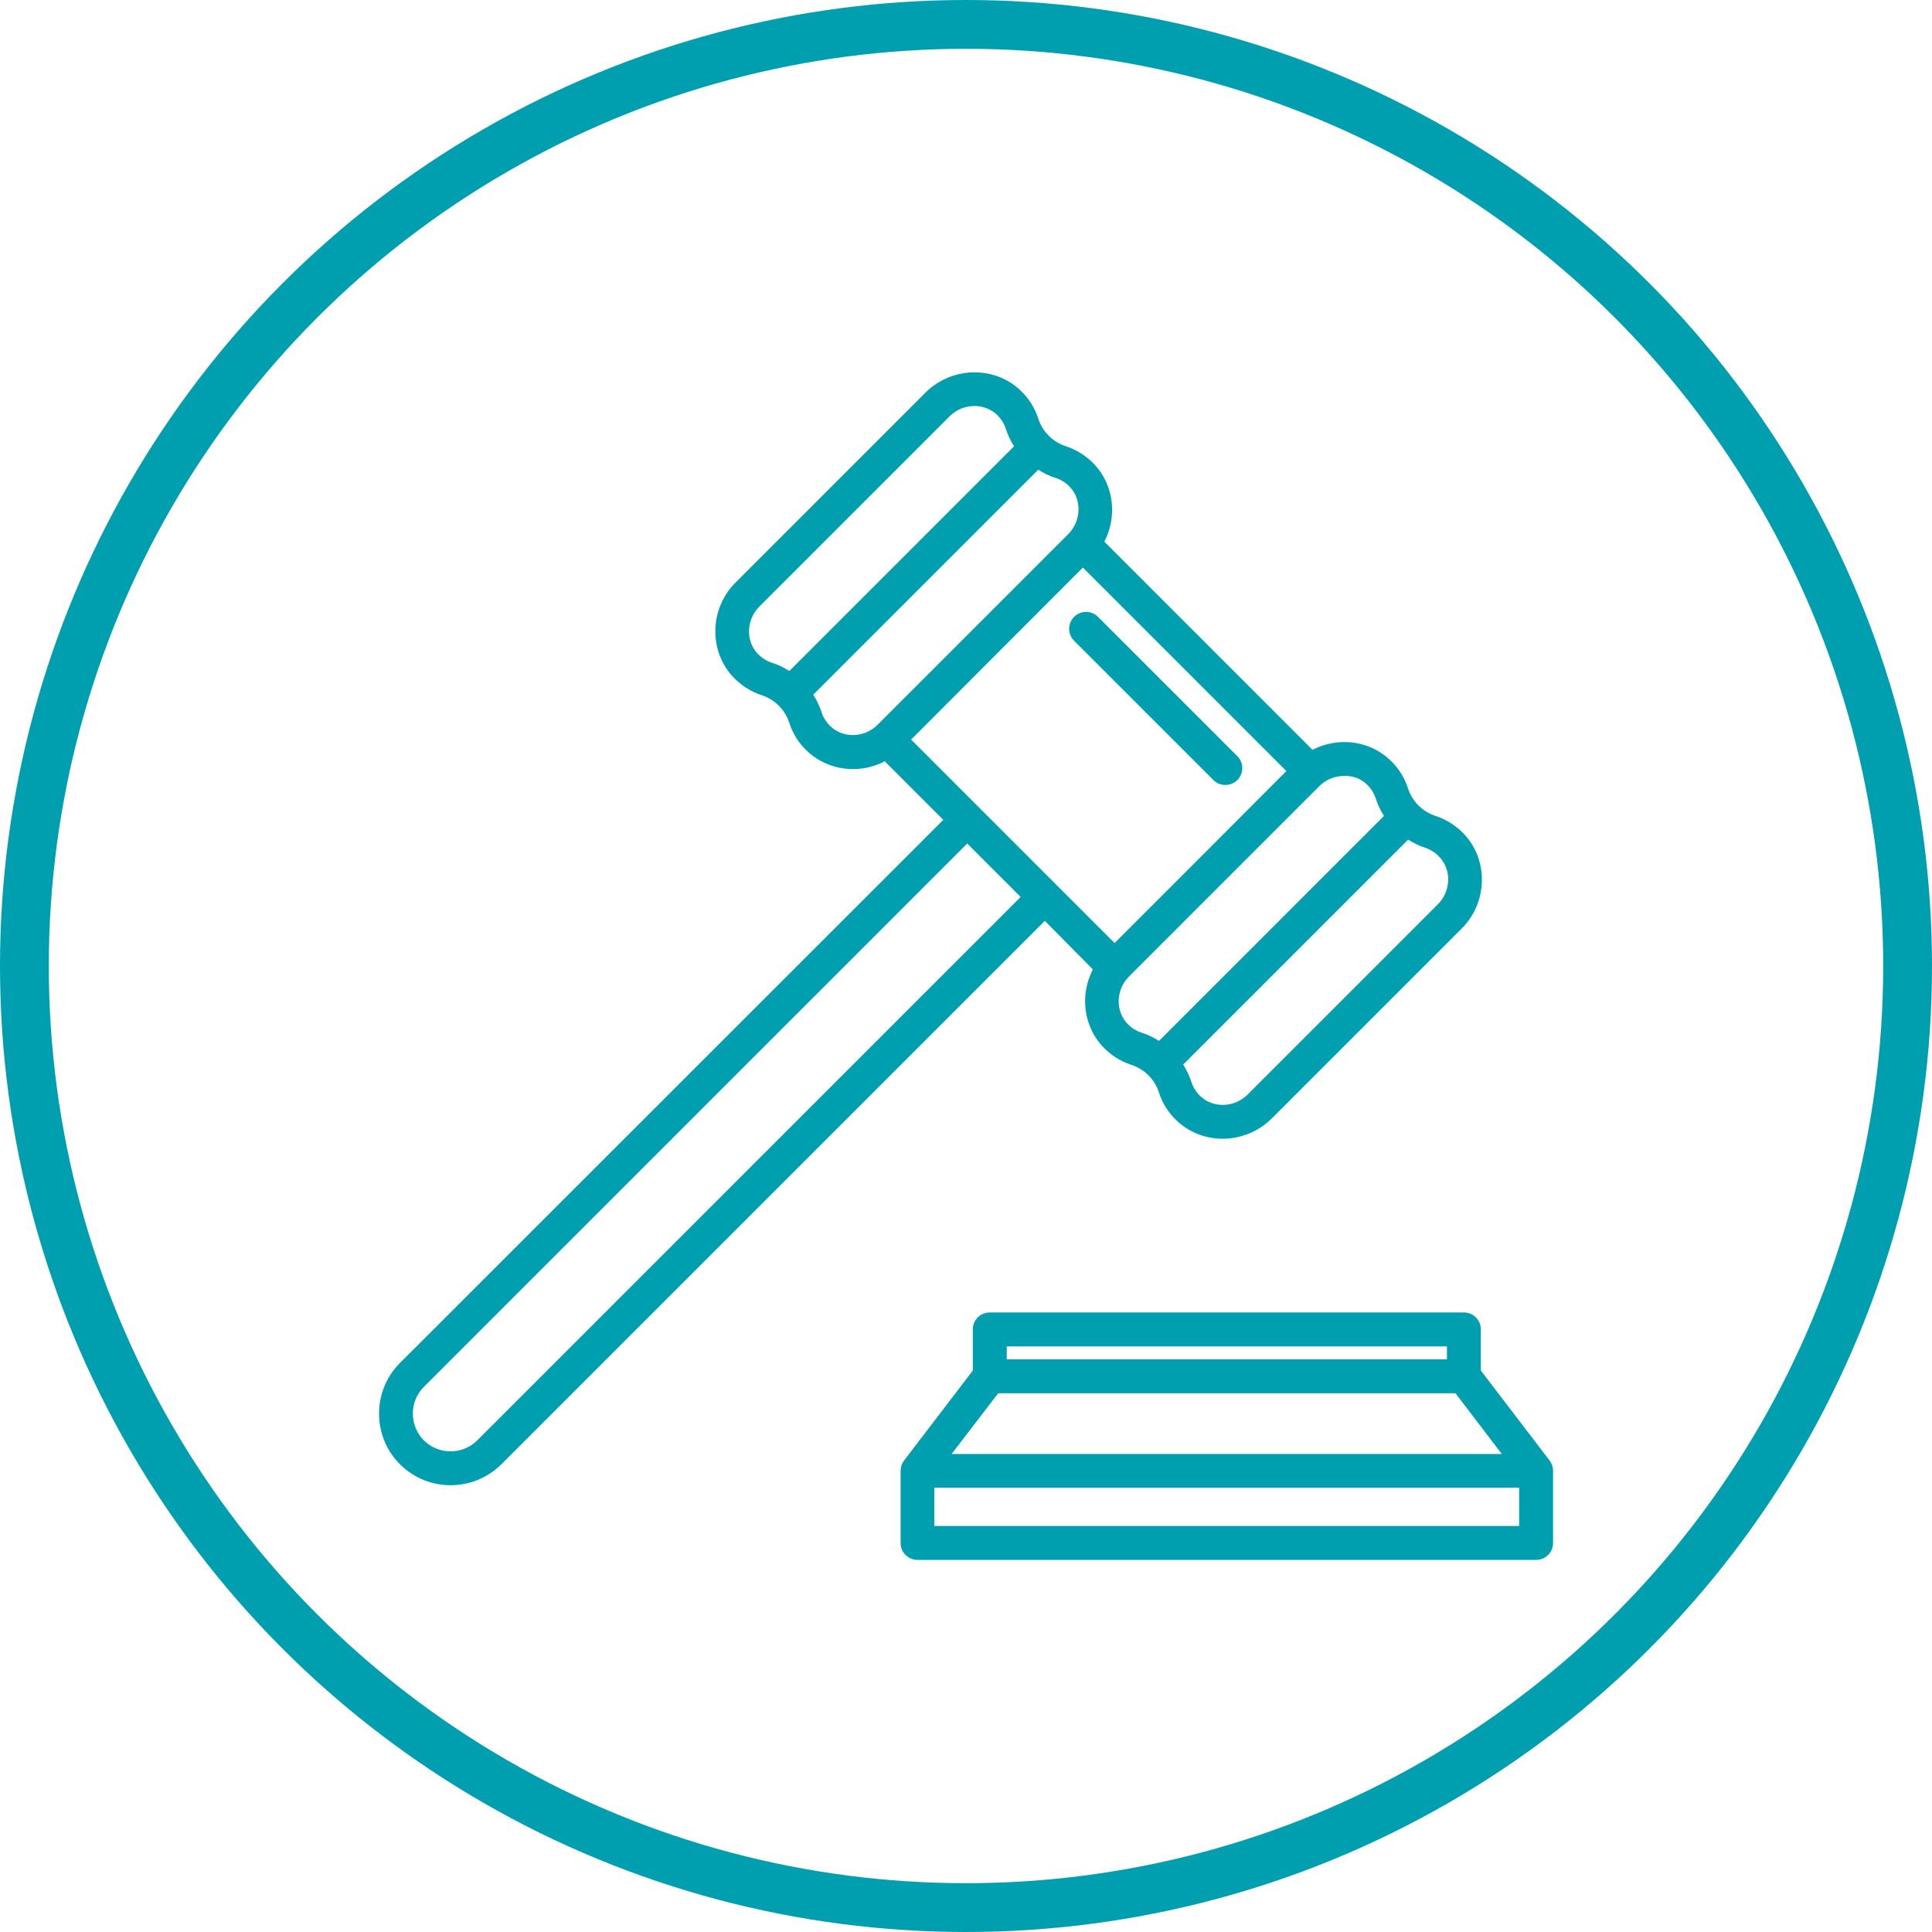
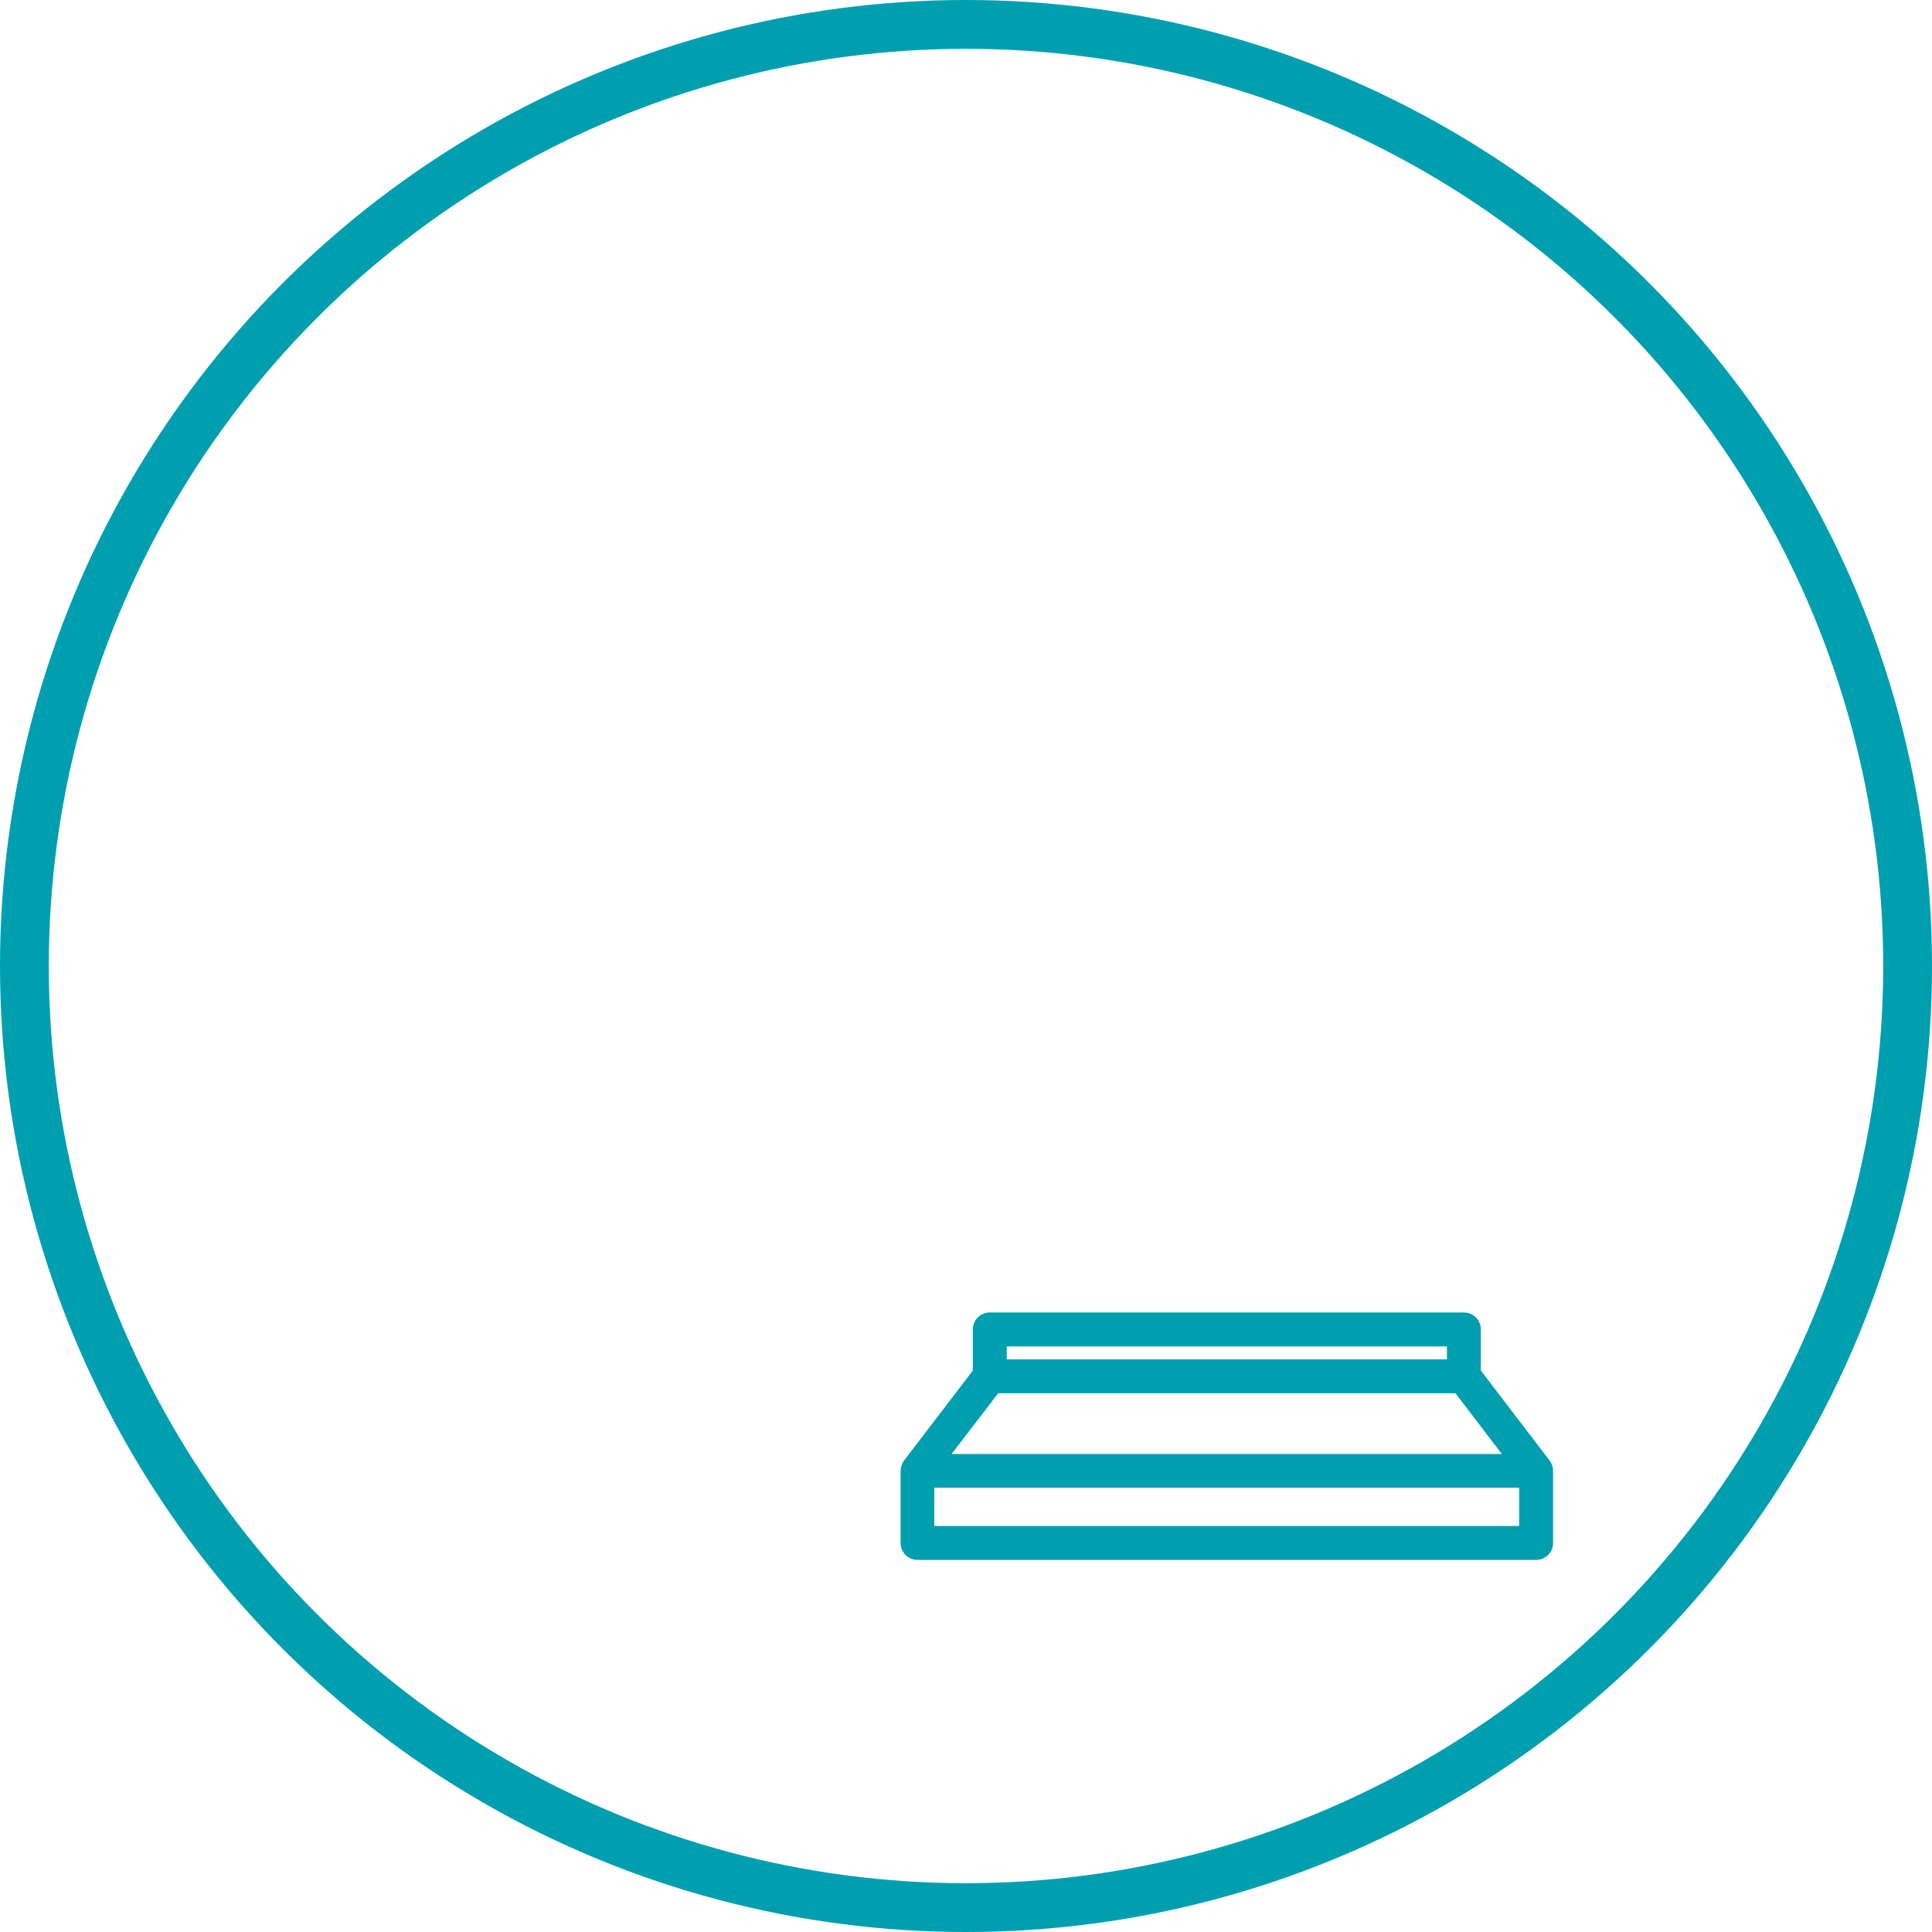
<svg xmlns="http://www.w3.org/2000/svg" id="Layer_3" x="0px" y="0px" viewBox="0 0 791.8 791.8" style="enable-background:new 0 0 791.8 791.8;" xml:space="preserve">
  <style type="text/css"> .st0{fill:none;stroke:#009FB0;stroke-miterlimit:10;} .st1{fill:none;stroke:#009FB0;stroke-width:20;stroke-miterlimit:10;} .st2{fill:#009FB0;} </style>
  <path class="st0" d="M-1977.2,1504c0,0,0.9,0,2.1,0s2.1,0,2.1,0s-0.9,0-2.1,0S-1977.2,1504-1977.2,1504z" />
  <circle class="st1" cx="395.9" cy="395.9" r="385.9" />
  <g>
-     <path class="st2" d="M447.9,397.3c-5.3,10.2-4,23,4,31.6c3.2,3.4,7.2,6,11.7,7.5c5.4,1.7,9.7,6,11.4,11.4c1.4,4.4,4,8.5,7.5,11.7 c5.2,4.8,11.9,7.2,18.6,7.2c7.2,0,14.5-2.8,20-8.2l78-78c10.6-10.6,11-27.9,1-38.6c-3.2-3.4-7.2-6-11.7-7.5 c-5.4-1.7-9.7-6-11.4-11.4c-1.4-4.4-4-8.5-7.5-11.7c-8.6-8-21.4-9.3-31.6-4l-85.3-85.3c5.3-10.2,4-23-4-31.6 c-3.2-3.4-7.2-6-11.7-7.5c-5.4-1.7-9.7-6-11.4-11.4c-1.4-4.4-4-8.5-7.5-11.7c-10.7-10-28-9.5-38.6,1l-78,78 c-10.6,10.6-11,27.9-1,38.6c3.2,3.4,7.2,6,11.7,7.5c5.4,1.7,9.7,6,11.4,11.4c1.4,4.4,4,8.5,7.5,11.7c5.2,4.8,11.9,7.2,18.6,7.2 c4.5,0,9-1.1,13-3.2l24,24L163.9,558.6c-11.4,11.4-11.4,30.1,0,41.5c5.7,5.7,13.2,8.6,20.8,8.6c7.5,0,15-2.9,20.8-8.6l222.7-222.7 L447.9,397.3z M590,351.3L590,351.3c5,5.3,4.6,14-0.7,19.3l-78,78c-5.3,5.3-14,5.7-19.3,0.7c-1.7-1.6-3-3.6-3.7-5.8 c-0.8-2.5-2-5-3.4-7.2l92.2-92.2c2.2,1.4,4.6,2.6,7.2,3.4C586.4,348.3,588.4,349.5,590,351.3z M560.1,321.4c1.7,1.6,3,3.6,3.7,5.8 c0.8,2.5,2,5,3.4,7.2l-92.2,92.2c-2.2-1.4-4.6-2.6-7.2-3.4c-2.2-0.7-4.2-2-5.8-3.7c-5-5.3-4.6-14,0.7-19.3l39-39l39-39 c2.8-2.8,6.5-4.2,10.2-4.2C554.3,317.9,557.6,319,560.1,321.4z M310.5,267.9c-5-5.3-4.6-14,0.7-19.3l78-78 c2.8-2.8,6.5-4.2,10.2-4.2c3.3,0,6.6,1.2,9.1,3.5c1.7,1.6,3,3.6,3.7,5.8c0.8,2.5,2,5,3.4,7.2L323.5,275c-2.2-1.4-4.6-2.6-7.2-3.4 C314.1,270.9,312.2,269.6,310.5,267.9z M340.4,297.7c-1.7-1.6-3-3.6-3.7-5.8c-0.8-2.5-2-5-3.4-7.2l92.2-92.2 c2.2,1.4,4.6,2.6,7.2,3.4c2.2,0.7,4.2,2,5.8,3.7l0,0c5,5.3,4.6,14-0.7,19.3l-78,78C354.4,302.4,345.7,302.7,340.4,297.7z M443.8,232.6l83.4,83.4L492,351.3l-35.2,35.2l-83.4-83.4L443.8,232.6z M195.6,590.3c-6,6-15.9,6-21.9,0c-6-6-6-15.9,0-21.9 l222.7-222.7l21.9,21.9L195.6,590.3z" />
    <path class="st2" d="M636.5,602.8c0-1.5-0.5-3-1.4-4.2l-28.2-36.9v-16.9c0-3.8-3.1-6.9-6.9-6.9H405.6c-3.8,0-6.9,3.1-6.9,6.9v16.9 l-28.2,36.9c-0.9,1.2-1.4,2.7-1.4,4.2l0,29.6c0,3.8,3.1,6.9,6.9,6.9h253.6c3.8,0,6.9-3.1,6.9-6.9L636.5,602.8z M412.6,551.8H593 v5.3H412.6L412.6,551.8L412.6,551.8z M409.1,571h187.4l19,24.9H390L409.1,571z M382.9,625.4v-15.7h239.7v15.7H382.9z" />
-     <path class="st2" d="M497.3,319.7c1.4,1.4,3.1,2,4.9,2s3.6-0.7,4.9-2c2.7-2.7,2.7-7.1,0-9.8L450,252.8c-2.7-2.7-7.1-2.7-9.8,0 c-2.7,2.7-2.7,7.1,0,9.8L497.3,319.7z" />
  </g>
</svg>